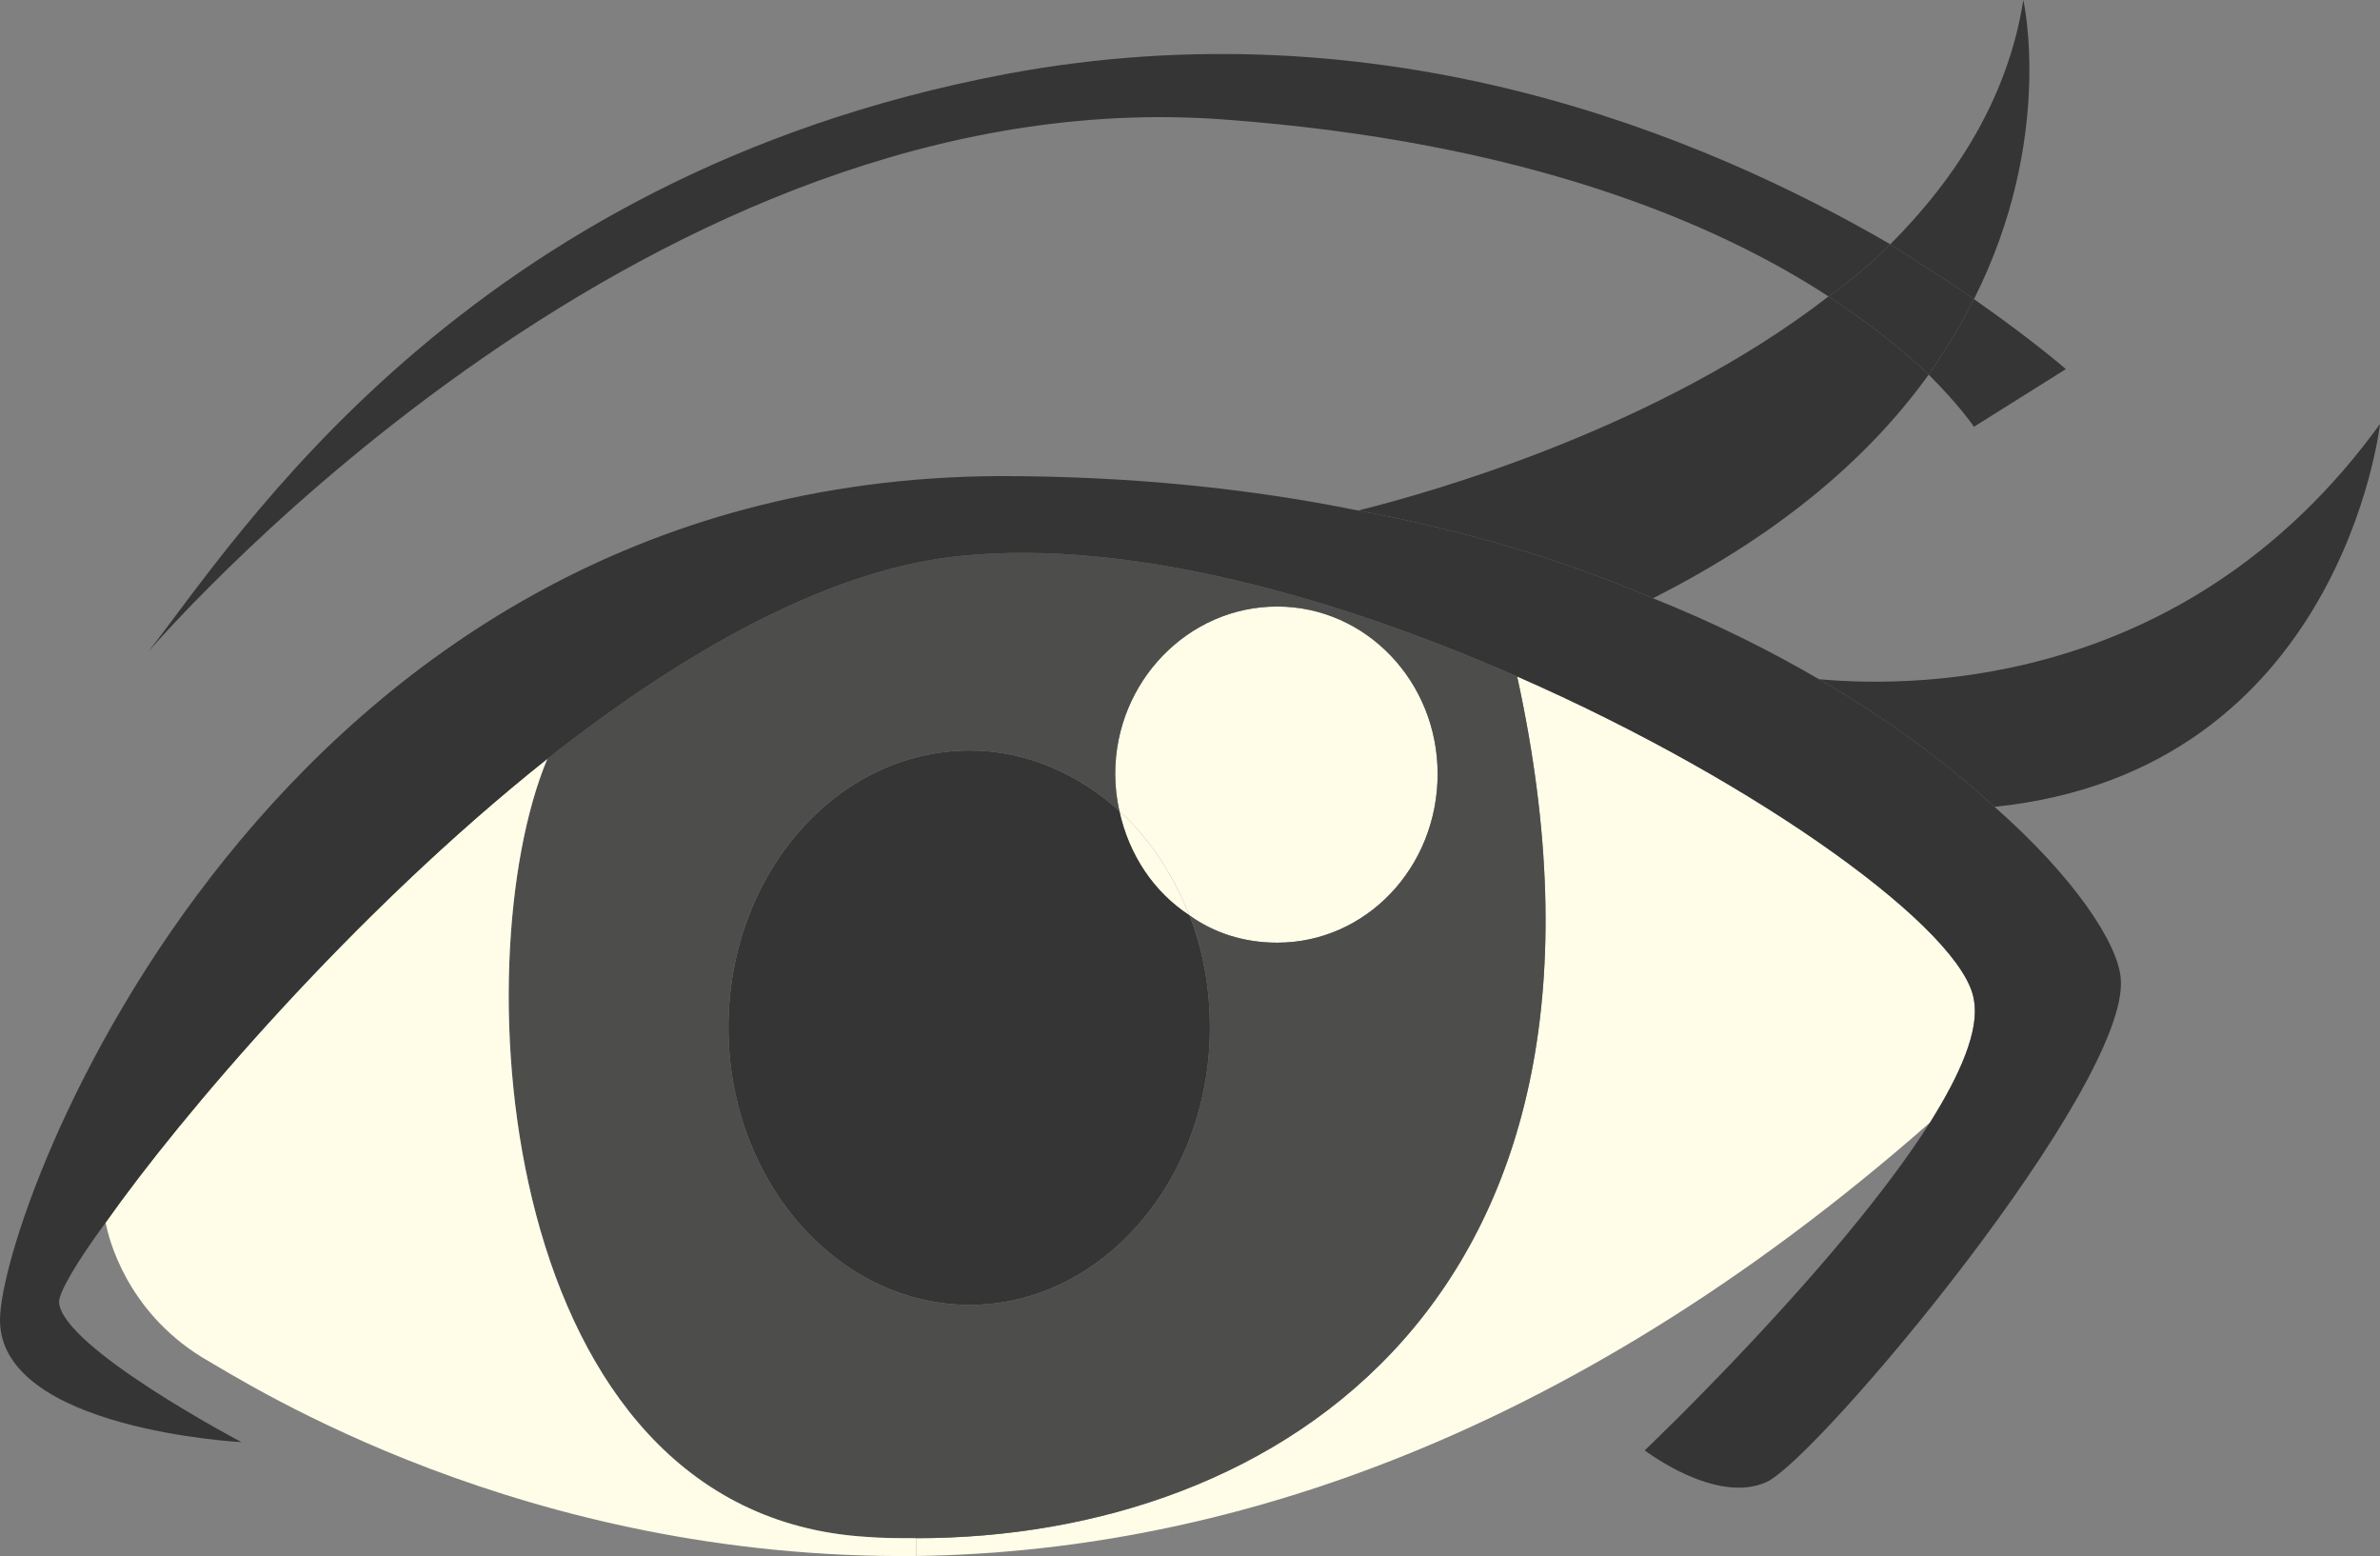
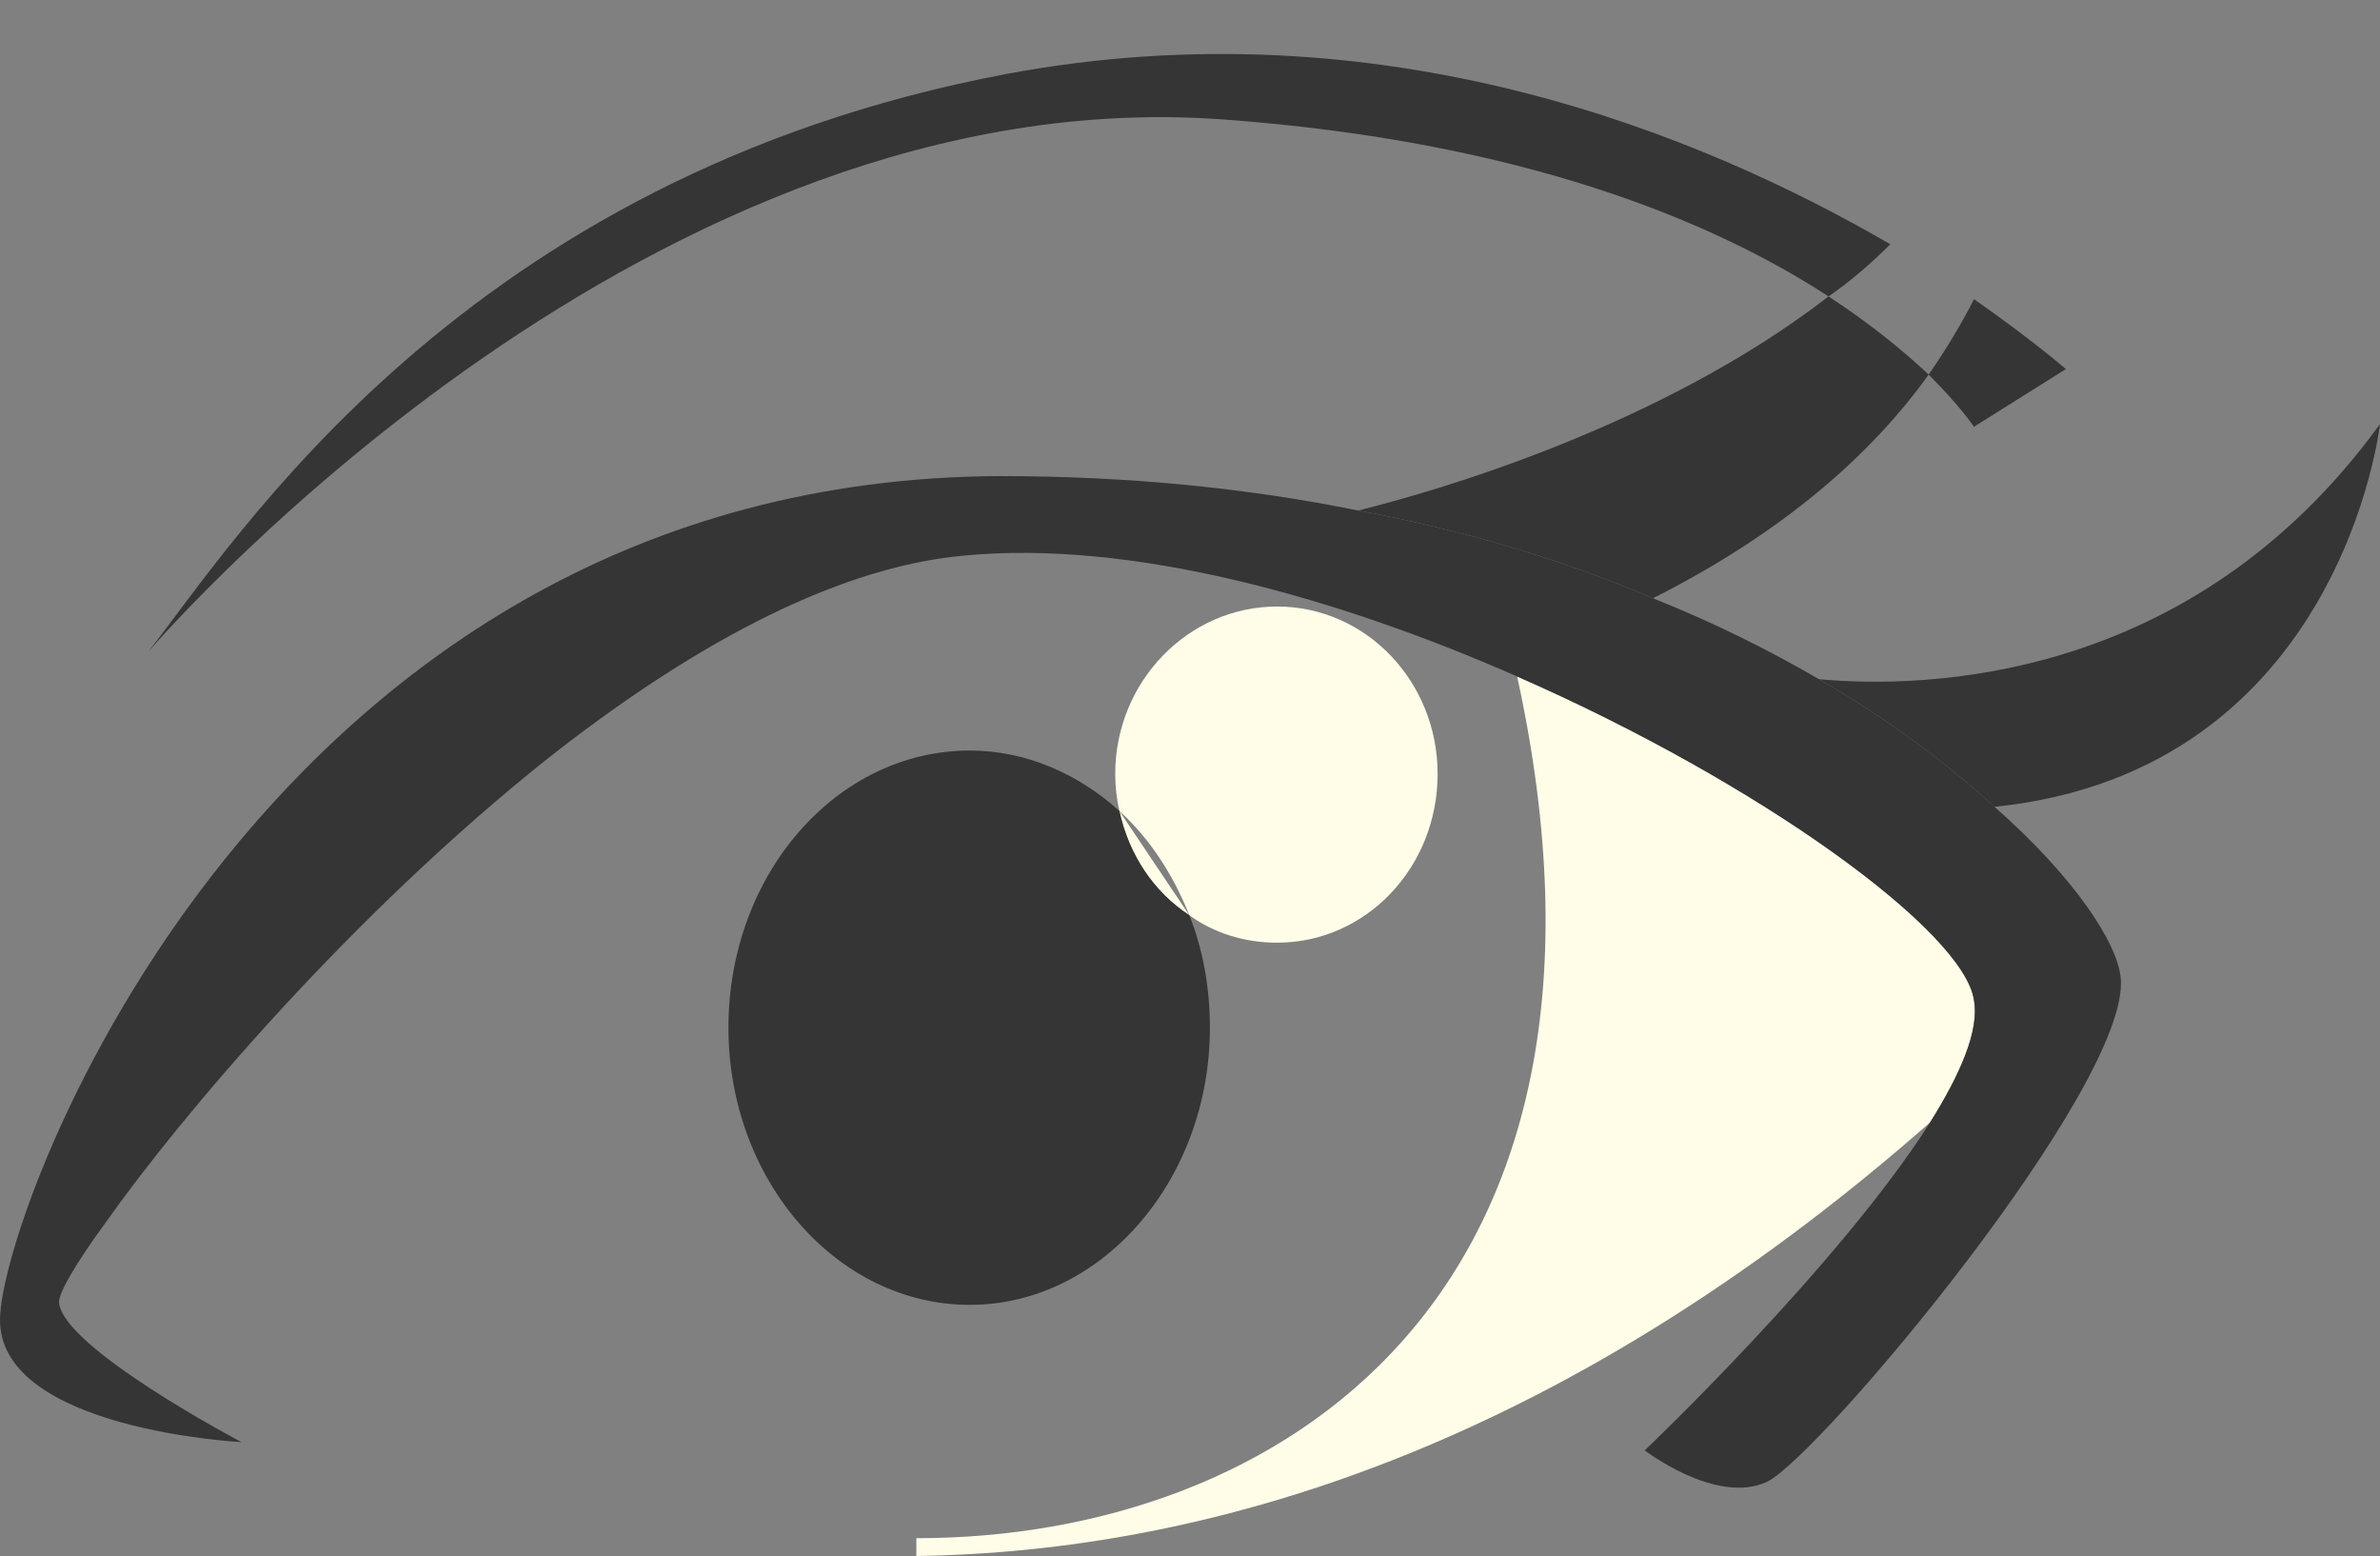
<svg xmlns="http://www.w3.org/2000/svg" version="1.1" x="0" y="0" width="408.664" height="267.113" viewBox="0, 0, 408.664, 267.113">
  <rect x="0" y="0" width="408.664" height="267.113" fill="#808080" stroke="none" />
  <g id="Layer_1">
    <path d="M354.726,63.359 L338.945,73.258 C338.945,73.258 336.586,69.719 331.172,64.305 C334.234,59.828 336.82,55.586 338.945,51.351 C349.07,58.422 354.726,63.359 354.726,63.359" fill="#343534" id="path139744" />
-     <path d="M347.422,0 C347.422,0 352.836,23.789 338.945,51.351 C334.937,48.523 329.992,45.461 324.578,41.93 C336.117,30.383 344.828,16.484 347.422,0" fill="#343534" id="path139746" />
-     <path d="M338.945,51.351 C336.82,55.586 334.234,59.828 331.172,64.305 C327.164,60.539 321.515,55.82 313.976,50.883 C317.742,48.289 321.273,45.226 324.578,41.93 C329.992,45.461 334.937,48.523 338.945,51.351" fill="#343534" id="path139748" />
    <path d="M331.172,64.305 C321.515,77.726 306.679,91.156 283.828,102.695 C268.984,96.336 252.031,91.156 233.187,87.633 C245.672,84.562 284.765,73.492 313.976,50.883 C321.515,55.82 327.164,60.539 331.172,64.305" fill="#343534" id="path139750" />
    <path d="M312.328,116.594 C330.469,118.242 376.39,117.305 408.664,72.789 C408.664,72.789 402.07,132.375 342.476,138.5 C334.469,131.195 324.578,123.664 312.328,116.594" fill="#343534" id="path139752" />
    <path d="M219.289,104.117 C234.601,104.117 246.851,117.062 246.851,132.844 C246.851,148.859 234.601,161.82 219.289,161.82 C213.633,161.82 208.453,160.164 204.219,157.109 C201.39,150.039 197.383,143.914 192.203,139.211 C191.726,137.086 191.492,134.961 191.492,132.844 C191.492,117.062 203.984,104.117 219.289,104.117" fill="#FFFDE8" id="path139754" />
    <path d="M338.945,171.711 C339.883,176.898 336.586,184.43 331.406,192.68 C267.344,248.969 206.804,266.398 157.344,267.101 L157.344,264.047 C219.289,264.047 283.828,222.82 260.508,116.125 C302.429,134.492 337.297,159.93 338.945,171.711" fill="#FFFDE8" id="path139756" />
-     <path d="M204.219,157.109 C198.094,153.109 193.851,146.742 192.203,139.211 C197.383,143.914 201.39,150.039 204.219,157.109" fill="#FFFDE8" id="path139758" />
+     <path d="M204.219,157.109 C198.094,153.109 193.851,146.742 192.203,139.211 " fill="#FFFDE8" id="path139758" />
    <path d="M192.203,139.211 C193.851,146.742 198.094,153.109 204.219,157.109 C206.57,163 207.75,169.594 207.75,176.414 C207.75,202.57 189.14,223.992 166.531,223.992 C143.679,223.992 125.078,202.57 125.078,176.414 C125.078,150.039 143.679,128.836 166.531,128.836 C176.187,128.836 185.14,132.844 192.203,139.211" fill="#343534" id="path139760" />
    <path d="M172.656,12.726 C237.898,0.469 292.539,23.32 324.578,41.93 C321.273,45.226 317.742,48.289 313.976,50.883 C294.429,38.156 261.687,24.258 209.867,20.492 C112.351,13.43 30.39,106.234 25.445,111.883 C40.515,92.805 79.383,30.383 172.656,12.726" fill="#343534" id="path139762" />
-     <path d="M260.508,116.125 C283.828,222.82 219.289,264.047 157.344,264.047 C154.281,264.047 151.461,264.047 148.633,263.812 C85.273,259.805 79.383,165.117 93.984,130.258 C117.304,111.883 142.5,97.508 165.351,95.39 C194.086,92.57 229.422,102.461 260.508,116.125 z M246.851,132.844 C246.851,117.062 234.601,104.117 219.289,104.117 C203.984,104.117 191.492,117.062 191.492,132.844 C191.492,134.961 191.726,137.086 192.203,139.211 C185.14,132.844 176.187,128.836 166.531,128.836 C143.679,128.836 125.078,150.039 125.078,176.414 C125.078,202.57 143.679,223.992 166.531,223.992 C189.14,223.992 207.75,202.57 207.75,176.414 C207.75,169.594 206.57,163 204.219,157.109 C208.453,160.164 213.633,161.82 219.289,161.82 C234.601,161.82 246.851,148.859 246.851,132.844" fill="#4D4E4C" id="path139764" />
-     <path d="M93.984,130.258 C79.383,165.117 85.273,259.805 148.633,263.812 C151.461,264.047 154.281,264.047 157.344,264.047 L157.344,267.101 C89.976,267.812 43.109,237.898 34.625,232.953 C21.672,224.945 18.609,212.461 18.14,209.867 C31.094,191.492 60.531,156.867 93.984,130.258" fill="#FFFDE8" id="path139766" />
    <path d="M342.476,138.5 C356.375,150.742 363.672,162.055 364.148,167.945 C365.797,186.312 312.328,250.148 303.375,254.383 C294.664,258.39 282.414,248.969 282.414,248.969 C282.414,248.969 315.859,217.172 331.406,192.68 C336.586,184.43 339.883,176.898 338.945,171.711 C337.297,159.93 302.429,134.492 260.508,116.125 C229.422,102.461 194.086,92.57 165.351,95.39 C142.5,97.508 117.304,111.883 93.984,130.258 C60.531,156.867 31.094,191.492 18.14,209.867 C12.953,216.937 10.133,221.875 10.133,223.523 C10.601,231.305 41.461,247.555 41.461,247.555 C41.461,247.555 0,245.43 0,226.594 C0,207.742 46.172,82.211 171.711,81.726 C194.086,81.726 214.586,83.859 233.187,87.633 C252.031,91.156 268.984,96.336 283.828,102.695 C294.429,106.937 303.851,111.648 312.328,116.594 C324.578,123.664 334.469,131.195 342.476,138.5" fill="#343534" id="path139768" />
  </g>
</svg>